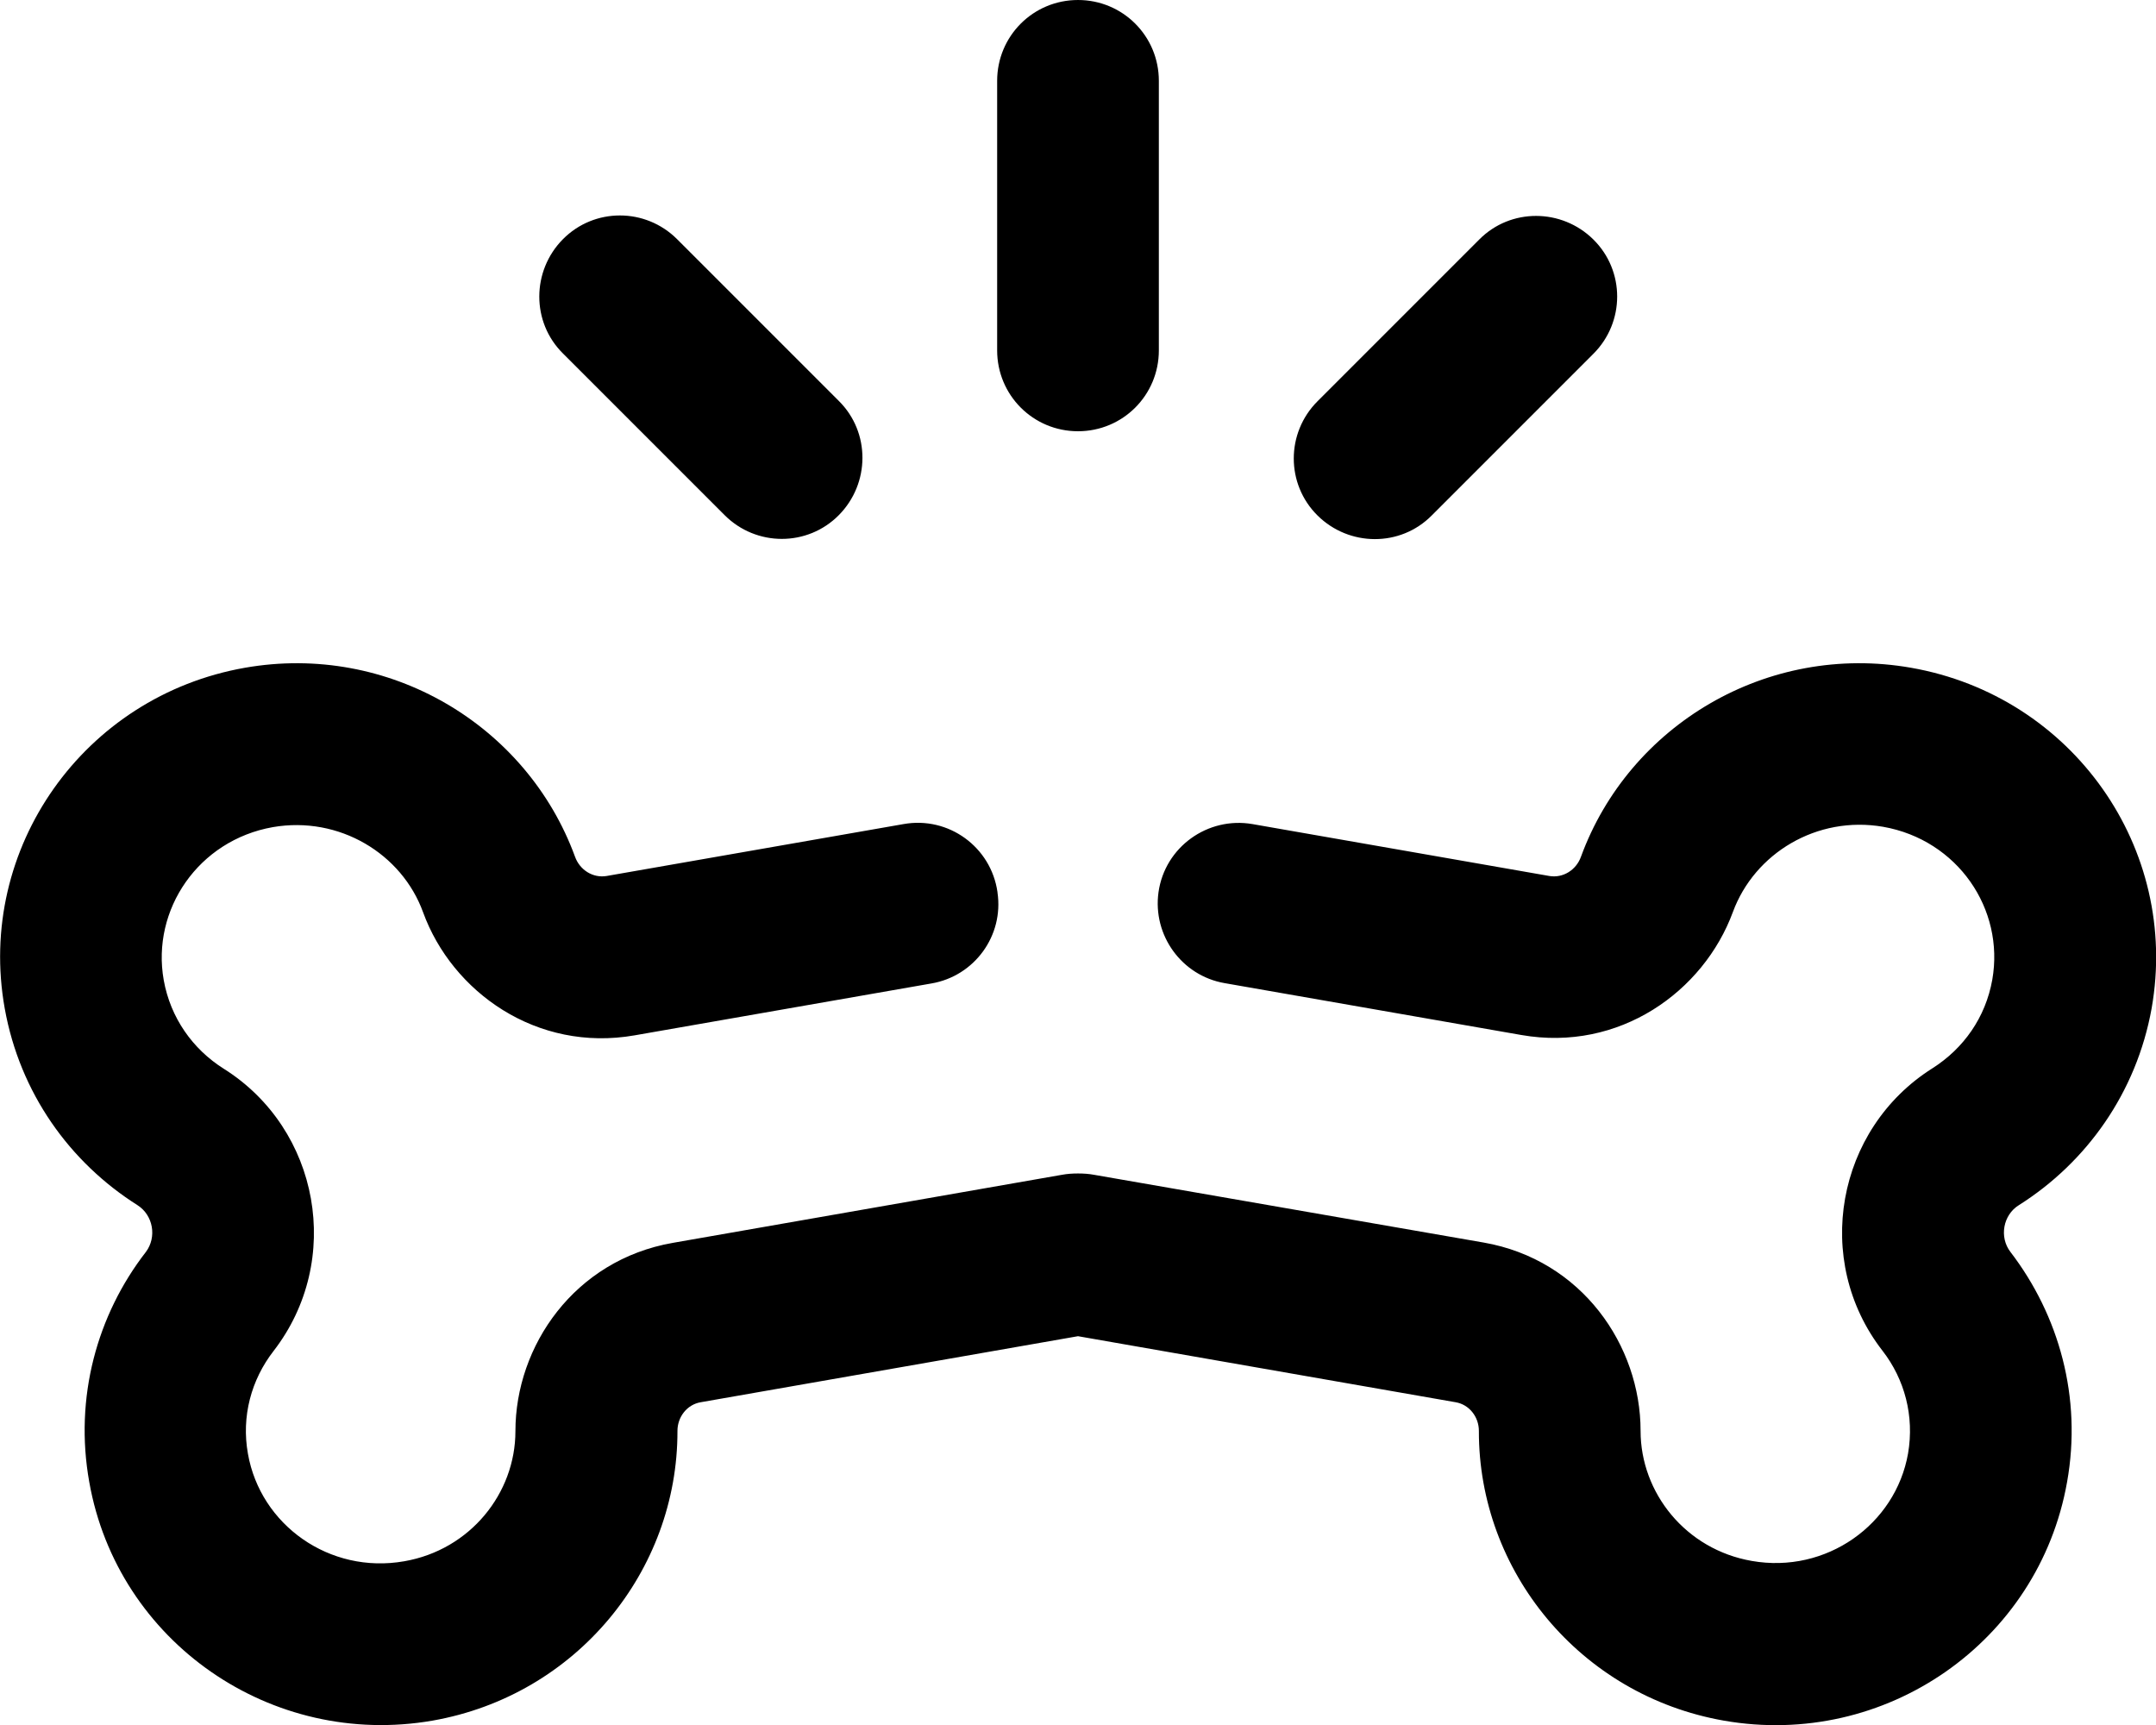
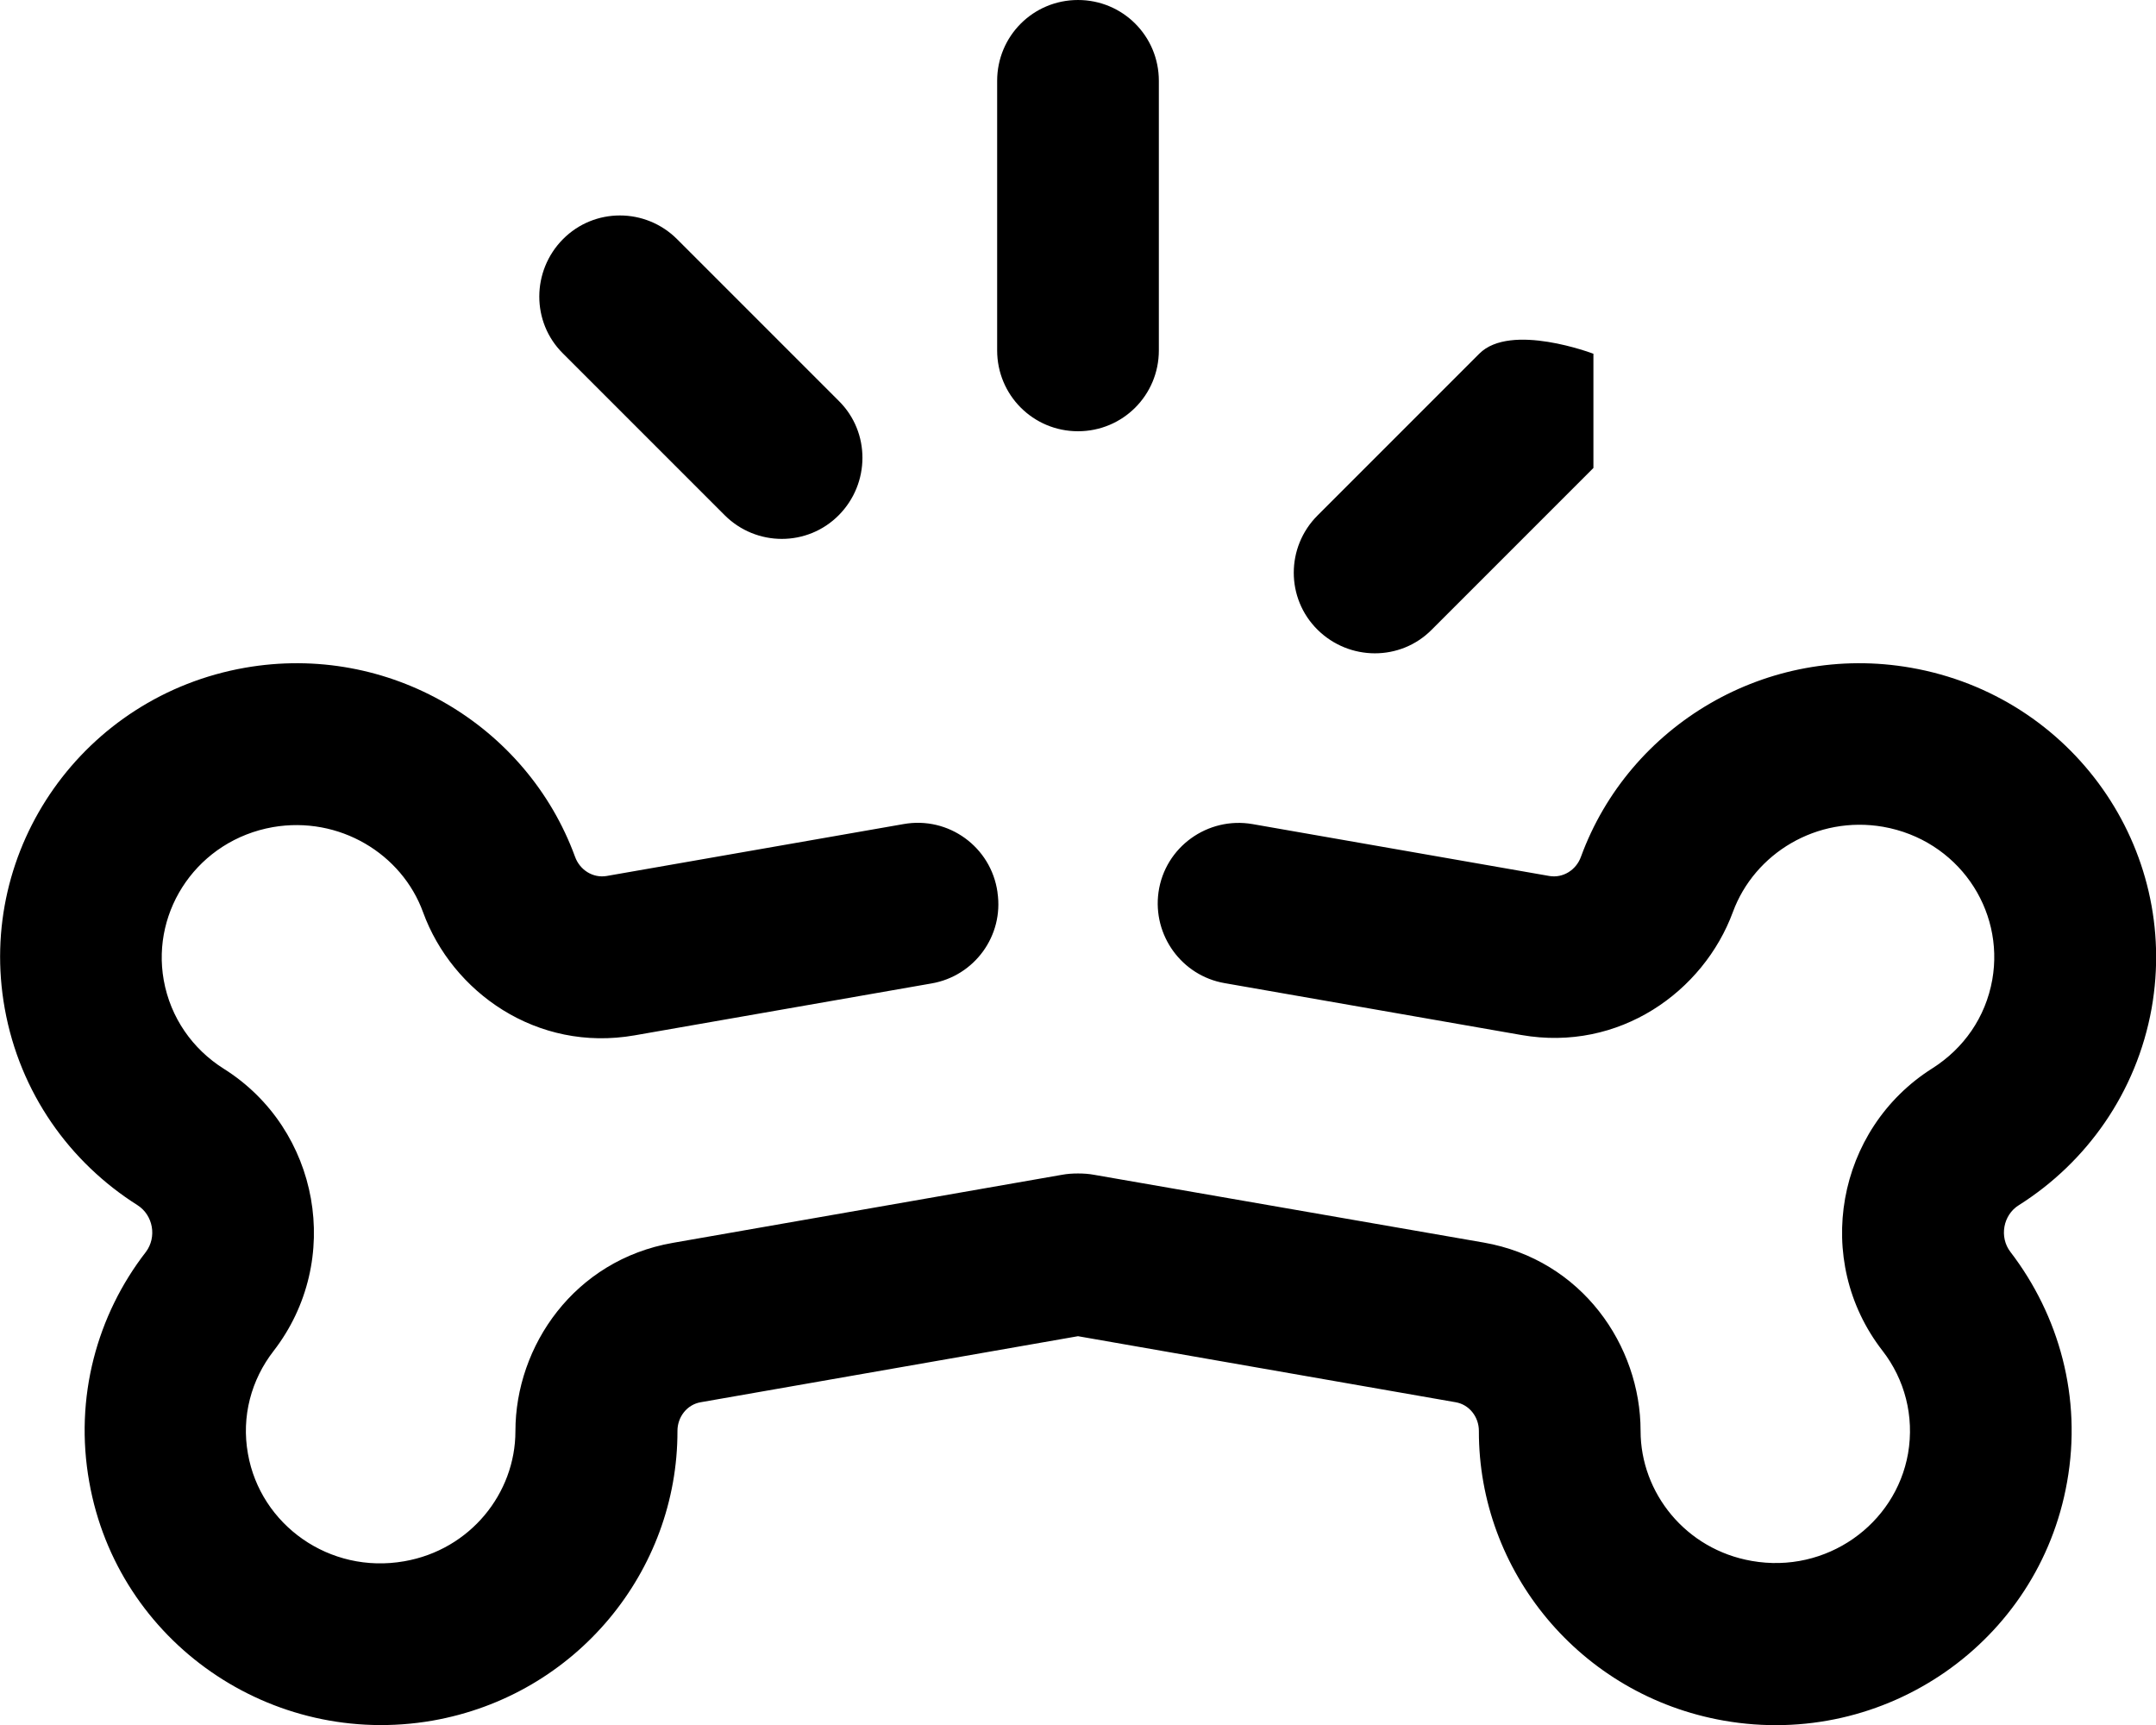
<svg xmlns="http://www.w3.org/2000/svg" viewBox="0 0 640 512">
-   <path d="M344 24c0-13.3-10.7-24-24-24s-24 10.7-24 24v80c0 13.3 10.7 24 24 24s24-10.7 24-24V24zM201 71c-9.4-9.4-24.6-9.4-33.9 0s-9.4 24.6 0 33.9l48 48c9.4 9.4 24.6 9.4 33.9 0s9.4-24.6 0-33.9L201 71zM473 105c9.4-9.4 9.4-24.6 0-33.9s-24.6-9.4-33.9 0l-48 48c-9.4 9.4-9.4 24.6 0 33.9s24.6 9.4 33.9 0l48-48zM296.1 264.8c-1.9-13.4-14.5-22.6-27.9-20.2L180.1 260c-4.1 .7-8-1.8-9.4-5.7c-14.3-39.1-55.3-63.6-98-56.1C24.9 206.6-7.1 251.8 1.4 299.3c4.5 25.1 19.3 45.7 39.4 58.4c4.7 3 5.8 9.5 2.5 13.9c-14.5 18.7-21.3 43.2-16.8 68.3c8.4 47.5 54.1 79.1 101.9 70.8c42.7-7.5 72.8-44.4 72.7-86c0-4.1 2.8-7.8 6.9-8.5L320 396.6l112.1 19.6c4.1 .7 6.9 4.4 6.9 8.5c-.1 41.6 30 78.5 72.7 86c47.9 8.4 93.5-23.3 101.9-70.8c4.5-25.1-2.4-49.5-16.8-68.3c-3.4-4.4-2.2-11 2.5-13.9c20.1-12.7 34.9-33.4 39.4-58.4c8.4-47.5-23.5-92.7-71.4-101.1c-42.7-7.5-83.7 17-98 56.1c-1.4 3.9-5.3 6.4-9.4 5.7l-88.1-15.4c-13.3-2.3-26 6.8-27.9 20.2c-1.8 12.8 6.9 24.8 19.6 27l88.1 15.4c29.1 5.1 54.1-12.9 62.8-36.5c6.4-17.4 24.9-28.7 44.6-25.3c22.1 3.9 36.1 24.4 32.4 45.4c-2 11.2-8.5 20.4-17.8 26.3c-28.5 18-35.6 57-14.8 83.8c6.6 8.5 9.5 19.4 7.6 30.5c-3.7 21.1-24.3 35.8-46.4 31.9c-19.6-3.4-33-20.2-33-38.6c0-25.3-17.4-50.8-46.6-55.9L324.8 348.7c-1.6-.3-3.2-.4-4.8-.4c-1.6 0-3.2 .1-4.8 .4L199.7 368.9C170.5 374 153 399.5 153 424.8c0 18.4-13.4 35.2-33 38.6c-22.2 3.9-42.7-10.8-46.4-31.9c-2-11.1 1-22 7.6-30.5c20.8-26.9 13.7-65.9-14.8-83.8c-9.2-5.8-15.8-15.1-17.8-26.3c-3.7-20.9 10.3-41.5 32.4-45.4c19.7-3.4 38.3 7.9 44.6 25.3c8.6 23.6 33.7 41.6 62.8 36.5l88.1-15.4c12.8-2.2 21.5-14.2 19.6-27z" />
+   <path d="M344 24c0-13.3-10.7-24-24-24s-24 10.7-24 24v80c0 13.3 10.7 24 24 24s24-10.7 24-24V24zM201 71c-9.4-9.4-24.6-9.4-33.9 0s-9.4 24.6 0 33.9l48 48c9.4 9.4 24.6 9.4 33.9 0s9.4-24.6 0-33.9L201 71zM473 105s-24.6-9.4-33.9 0l-48 48c-9.4 9.4-9.4 24.6 0 33.9s24.6 9.4 33.9 0l48-48zM296.1 264.8c-1.9-13.4-14.5-22.6-27.9-20.2L180.1 260c-4.1 .7-8-1.8-9.4-5.7c-14.3-39.1-55.3-63.6-98-56.1C24.9 206.6-7.1 251.8 1.4 299.3c4.5 25.1 19.3 45.7 39.4 58.4c4.7 3 5.8 9.5 2.5 13.9c-14.5 18.7-21.3 43.2-16.8 68.3c8.4 47.5 54.1 79.1 101.9 70.8c42.7-7.5 72.8-44.4 72.7-86c0-4.1 2.8-7.8 6.9-8.5L320 396.6l112.1 19.6c4.1 .7 6.9 4.4 6.9 8.5c-.1 41.6 30 78.5 72.7 86c47.9 8.4 93.5-23.3 101.9-70.8c4.5-25.1-2.4-49.5-16.8-68.3c-3.4-4.4-2.2-11 2.5-13.9c20.1-12.7 34.9-33.4 39.4-58.4c8.4-47.5-23.5-92.7-71.4-101.1c-42.7-7.5-83.7 17-98 56.1c-1.4 3.9-5.3 6.4-9.4 5.7l-88.1-15.4c-13.3-2.3-26 6.8-27.9 20.2c-1.8 12.8 6.9 24.8 19.6 27l88.1 15.4c29.1 5.1 54.1-12.9 62.8-36.5c6.4-17.4 24.9-28.7 44.6-25.3c22.1 3.9 36.1 24.4 32.4 45.4c-2 11.2-8.5 20.4-17.8 26.3c-28.5 18-35.6 57-14.8 83.8c6.6 8.5 9.5 19.4 7.6 30.5c-3.7 21.1-24.3 35.8-46.4 31.9c-19.6-3.4-33-20.2-33-38.6c0-25.3-17.4-50.8-46.6-55.9L324.8 348.7c-1.6-.3-3.2-.4-4.8-.4c-1.6 0-3.2 .1-4.8 .4L199.7 368.9C170.5 374 153 399.5 153 424.8c0 18.4-13.4 35.2-33 38.6c-22.2 3.9-42.7-10.8-46.4-31.9c-2-11.1 1-22 7.6-30.5c20.8-26.9 13.7-65.9-14.8-83.8c-9.2-5.8-15.8-15.1-17.8-26.3c-3.7-20.9 10.3-41.5 32.4-45.4c19.7-3.4 38.3 7.9 44.6 25.3c8.6 23.6 33.7 41.6 62.8 36.5l88.1-15.4c12.8-2.2 21.5-14.2 19.6-27z" />
</svg>